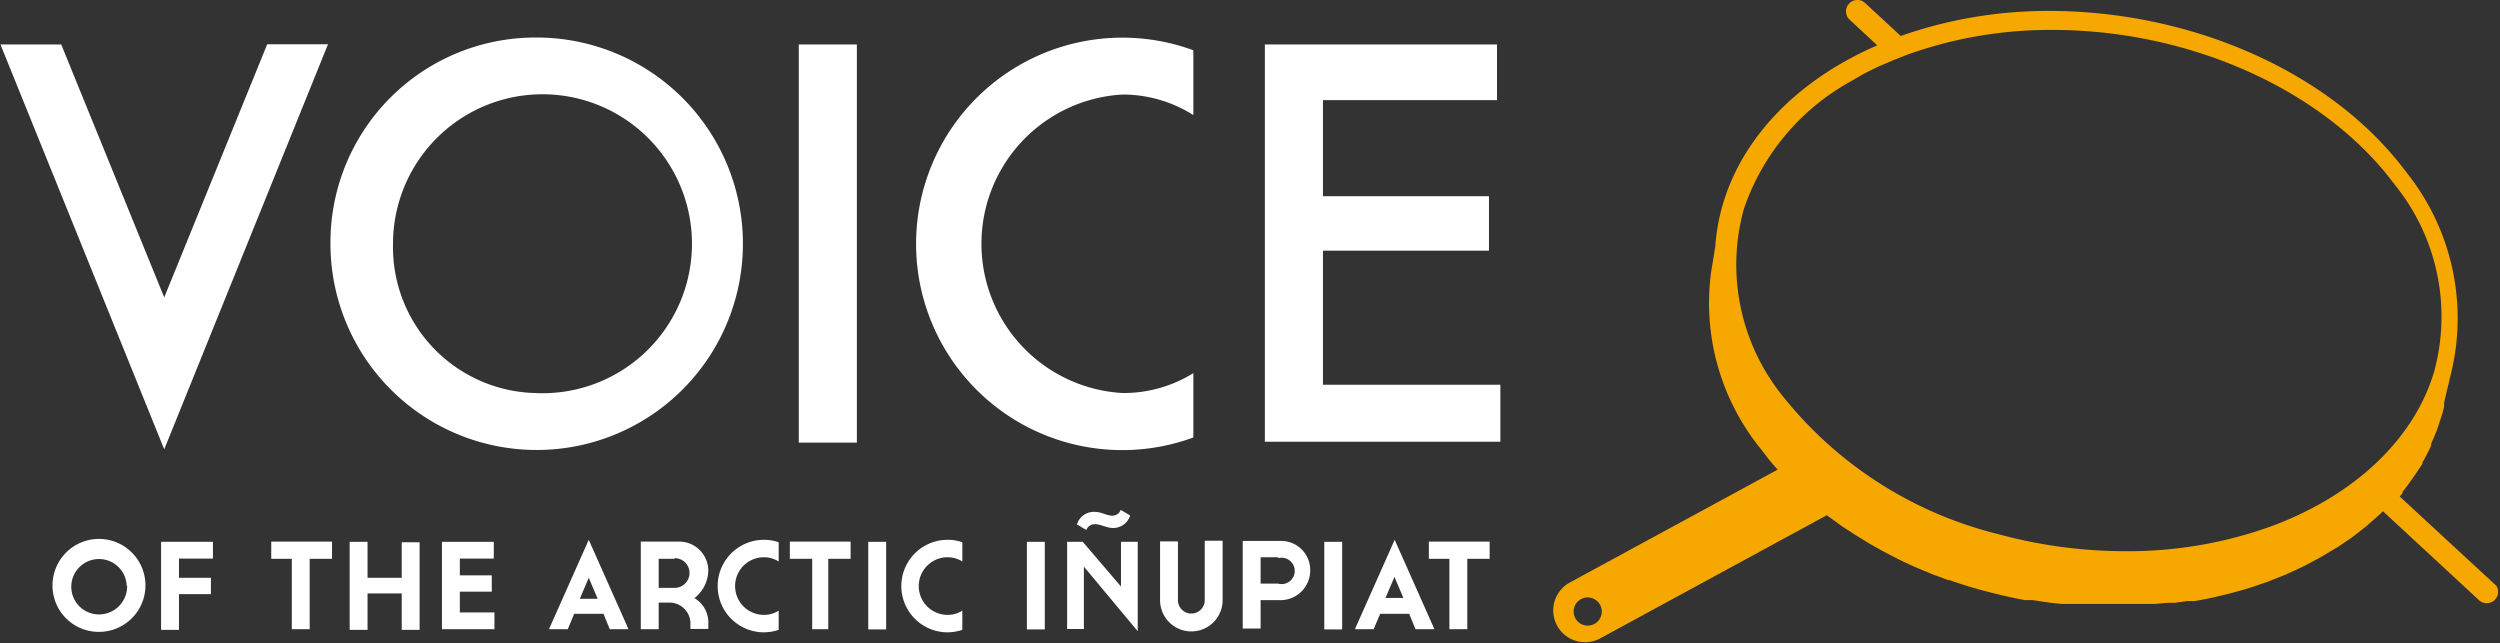
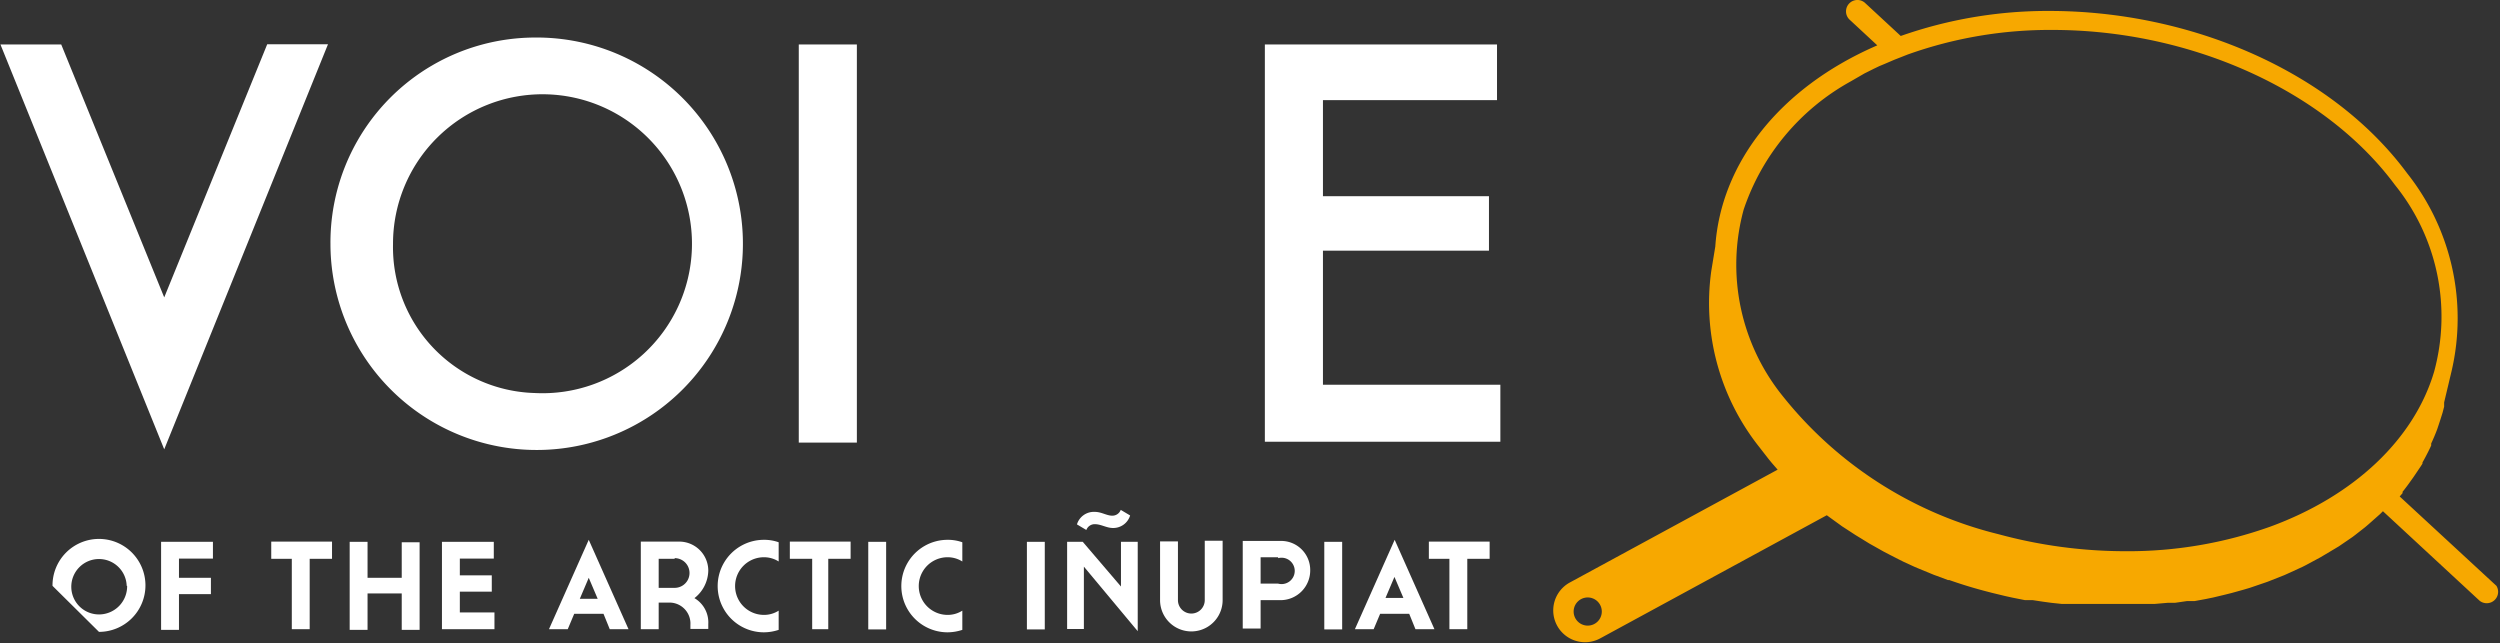
<svg xmlns="http://www.w3.org/2000/svg" id="Layer_1" data-name="Layer 1" viewBox="0 0 111.89 28.79">
  <rect x="0" y="0" width="111.89" height="28.79" fill="#333333" stroke="none" />
  <defs>
    <style>.cls-1{fill:#fff;}.cls-2{fill:#f7a800;}</style>
  </defs>
  <title>Voicelogo</title>
  <path class="cls-1" d="M260,334.25l-7.33-18.12h2.72L260,327.45l4.61-11.33h2.72Z" transform="translate(-252.65 -314.14)" />
  <path class="cls-1" d="M276.58,315.82a9.23,9.23,0,1,1-9.14,9.24A9.17,9.17,0,0,1,276.58,315.82Zm0,15.91a6.69,6.69,0,1,0-6.34-6.67A6.53,6.53,0,0,0,276.58,331.73Z" transform="translate(-252.65 -314.14)" />
  <path class="cls-1" d="M288.44,316.13H291v17.82h-2.6V316.13Z" transform="translate(-252.65 -314.14)" />
-   <path class="cls-1" d="M306.06,333.72a9.23,9.23,0,1,1,0-17.33v2.9a5.93,5.93,0,0,0-3.16-.92,6.69,6.69,0,0,0,0,13.36,5.91,5.91,0,0,0,3.16-.89v2.88Z" transform="translate(-252.65 -314.14)" />
  <path class="cls-1" d="M309.26,316.13h10.39v2.49h-7.79v4.3h7.43v2.44h-7.43v6h7.94v2.55H309.26V316.13Z" transform="translate(-252.65 -314.14)" />
-   <path class="cls-1" d="M255,340.36a2.08,2.08,0,1,1,2.08,2.06A2.07,2.07,0,0,1,255,340.36Zm3.32,0a1.24,1.24,0,1,0-1.24,1.28A1.26,1.26,0,0,0,258.34,340.36Z" transform="translate(-252.65 -314.14)" />
+   <path class="cls-1" d="M255,340.36a2.08,2.08,0,1,1,2.08,2.06Zm3.32,0a1.24,1.24,0,1,0-1.24,1.28A1.26,1.26,0,0,0,258.34,340.36Z" transform="translate(-252.65 -314.14)" />
  <path class="cls-1" d="M259.86,338.39h2.32v0.75h-1.52V340h1.43v0.73h-1.43v1.6h-0.8v-3.92Z" transform="translate(-252.65 -314.14)" />
  <path class="cls-1" d="M265.79,339.15h-1v-0.77h2.72v0.77h-1v3.15h-0.8v-3.15Z" transform="translate(-252.65 -314.14)" />
  <path class="cls-1" d="M268.3,338.39h0.8V340h1.53v-1.59h0.8v3.92h-0.8v-1.63H269.1v1.63h-0.8v-3.92Z" transform="translate(-252.65 -314.14)" />
  <path class="cls-1" d="M272.43,338.39h2.32v0.75h-1.52v0.75h1.43v0.73h-1.43v0.93h1.55v0.75h-2.35v-3.92Z" transform="translate(-252.65 -314.14)" />
  <path class="cls-1" d="M278.35,341.61l-0.29.69h-0.84l1.78-4,1.78,4h-0.84l-0.28-.69h-1.29ZM279,340l-0.4.94h0.8Z" transform="translate(-252.65 -314.14)" />
  <path class="cls-1" d="M282.13,341.15v1.15h-0.8v-3.92h1.73a1.3,1.3,0,0,1,1.29,1.3,1.6,1.6,0,0,1-.62,1.23,1.26,1.26,0,0,1,.62,1.16v0.22h-0.8v-0.18a0.94,0.94,0,0,0-.89-1h-0.53Zm0.72-2h-0.72v1.3h0.72A0.65,0.65,0,0,0,282.84,339.12Z" transform="translate(-252.65 -314.14)" />
  <path class="cls-1" d="M286.84,338.3a1.92,1.92,0,0,1,.66.11v0.86a1.23,1.23,0,0,0-.66-0.19,1.29,1.29,0,0,0,0,2.58,1.21,1.21,0,0,0,.66-0.19v0.86a2.13,2.13,0,0,1-.66.11A2.06,2.06,0,1,1,286.84,338.3Z" transform="translate(-252.65 -314.14)" />
  <path class="cls-1" d="M289,339.15h-1v-0.77h2.72v0.77h-1v3.15H289v-3.15Z" transform="translate(-252.65 -314.14)" />
  <path class="cls-1" d="M291.51,338.39h0.8v3.92h-0.8v-3.92Z" transform="translate(-252.65 -314.14)" />
  <path class="cls-1" d="M295.06,338.3a1.92,1.92,0,0,1,.66.11v0.86a1.23,1.23,0,0,0-.66-0.19,1.29,1.29,0,0,0,0,2.58,1.21,1.21,0,0,0,.66-0.19v0.86a2.13,2.13,0,0,1-.66.11A2.06,2.06,0,1,1,295.06,338.3Z" transform="translate(-252.65 -314.14)" />
  <path class="cls-1" d="M298.61,338.39h0.8v3.92h-0.8v-3.92Z" transform="translate(-252.65 -314.14)" />
  <path class="cls-1" d="M300.41,338.39h0.7l1.71,2v-2h0.75v4l-2.41-2.89v2.79h-0.75v-3.92Zm1.24-.79a0.4,0.4,0,0,0-.38.26l-0.42-.25a0.79,0.79,0,0,1,.8-0.56c0.3,0,.53.17,0.78,0.17a0.4,0.4,0,0,0,.38-0.26l0.42,0.25a0.79,0.79,0,0,1-.8.56C302.16,337.76,301.92,337.6,301.65,337.6Z" transform="translate(-252.65 -314.14)" />
  <path class="cls-1" d="M304.57,341v-2.63h0.8V341a0.6,0.6,0,0,0,1.2,0v-2.66h0.8V341A1.4,1.4,0,0,1,304.57,341Z" transform="translate(-252.65 -314.14)" />
  <path class="cls-1" d="M310,341h-0.93v1.27h-0.8v-3.92H310a1.3,1.3,0,0,1,1.29,1.3A1.33,1.33,0,0,1,310,341Zm-0.15-1.92h-0.78v1.18h0.78A0.59,0.59,0,1,0,309.86,339.12Z" transform="translate(-252.65 -314.14)" />
  <path class="cls-1" d="M311.92,338.39h0.8v3.92h-0.8v-3.92Z" transform="translate(-252.65 -314.14)" />
  <path class="cls-1" d="M314.42,341.61l-0.29.69h-0.84l1.78-4,1.78,4H316l-0.28-.69h-1.29Zm0.64-1.65-0.4.94h0.8Z" transform="translate(-252.65 -314.14)" />
  <path class="cls-1" d="M317.6,339.15h-1v-0.77h2.72v0.77h-1v3.15h-0.8v-3.15Z" transform="translate(-252.65 -314.14)" />
  <path class="cls-2" d="M364.38,340.36l-4.33-4,0.13-.15,0-.06c0.14-.17.27-0.35,0.39-0.52l0.1-.14L361,335l0.07-.11,0-.05c0.14-.25.27-0.5,0.39-0.76l0-.09q0.15-.32.27-0.64l0.07-.21q0.09-.27.17-0.53l0.07-.27c0-.06,0-0.13,0-0.19l0.34-1.43a10.44,10.44,0,0,0-2-8.83c-3.38-4.57-9.71-7.26-16-7.26a19.83,19.83,0,0,0-6.66,1.12l-1.61-1.49a0.51,0.51,0,0,0-.69.75l1.25,1.16c-4.41,1.91-7,5.31-7.25,9l-0.18,1.1a10.36,10.36,0,0,0,2.15,7.88l0.42,0.54,0.14,0.17,0.26,0.3-9.3,5.05a1.42,1.42,0,1,0,1.36,2.5l10.14-5.51h0l0.11,0.08,0.58,0.42,0.17,0.11,0.43,0.28,0.23,0.14,0.39,0.24,0.25,0.14,0.39,0.22,0.25,0.13,0.41,0.21,0.24,0.12,0.48,0.22,0.19,0.08,0.68,0.28,0.14,0.05,0.48,0.18,0.06,0q0.82,0.29,1.67.51l0.27,0.07,0.58,0.14,0.32,0.07,0.55,0.11,0.18,0,0.17,0,0.46,0.07,0.37,0.05,0.47,0.05,0.36,0,0.48,0,0.35,0,0.5,0H348l0.79,0,0.29,0,0.58-.05,0.33,0,0.55-.08,0.18,0,0.16,0,0.49-.09,0.34-.07,0.5-.12,0.32-.08,0.54-.15,0.27-.08,0.79-.27,0.76-.3,0.2-.09,0.61-.28,0.12-.06,0.67-.36,0.17-.1,0.52-.31,0.15-.09,0.6-.41,0.12-.09,0.46-.36,0.14-.12,0.52-.46,0,0,0.13-.13,4.32,4A0.51,0.51,0,0,0,364.38,340.36Zm-40.67,1.78a0.63,0.63,0,1,1,.63-0.63A0.63,0.63,0,0,1,323.71,342.14Zm30.55-4.43a18.9,18.9,0,0,1-6.48,1.1,21.67,21.67,0,0,1-5.68-.76,17.77,17.77,0,0,1-9.66-6.18,9.36,9.36,0,0,1-1.75-8.35,10.3,10.3,0,0,1,4.76-5.72h0l0.52-.3,0.12-.07,0.42-.21,0.25-.12L337,317l0.42-.18h0l0.61-.24a18.91,18.91,0,0,1,6.49-1.1h0c6.19,0,12.2,2.72,15.32,6.94a9.37,9.37,0,0,1,1.75,8.36C360.69,333.81,358,336.34,354.26,337.71Z" transform="translate(-252.65 -314.14)" />
</svg>